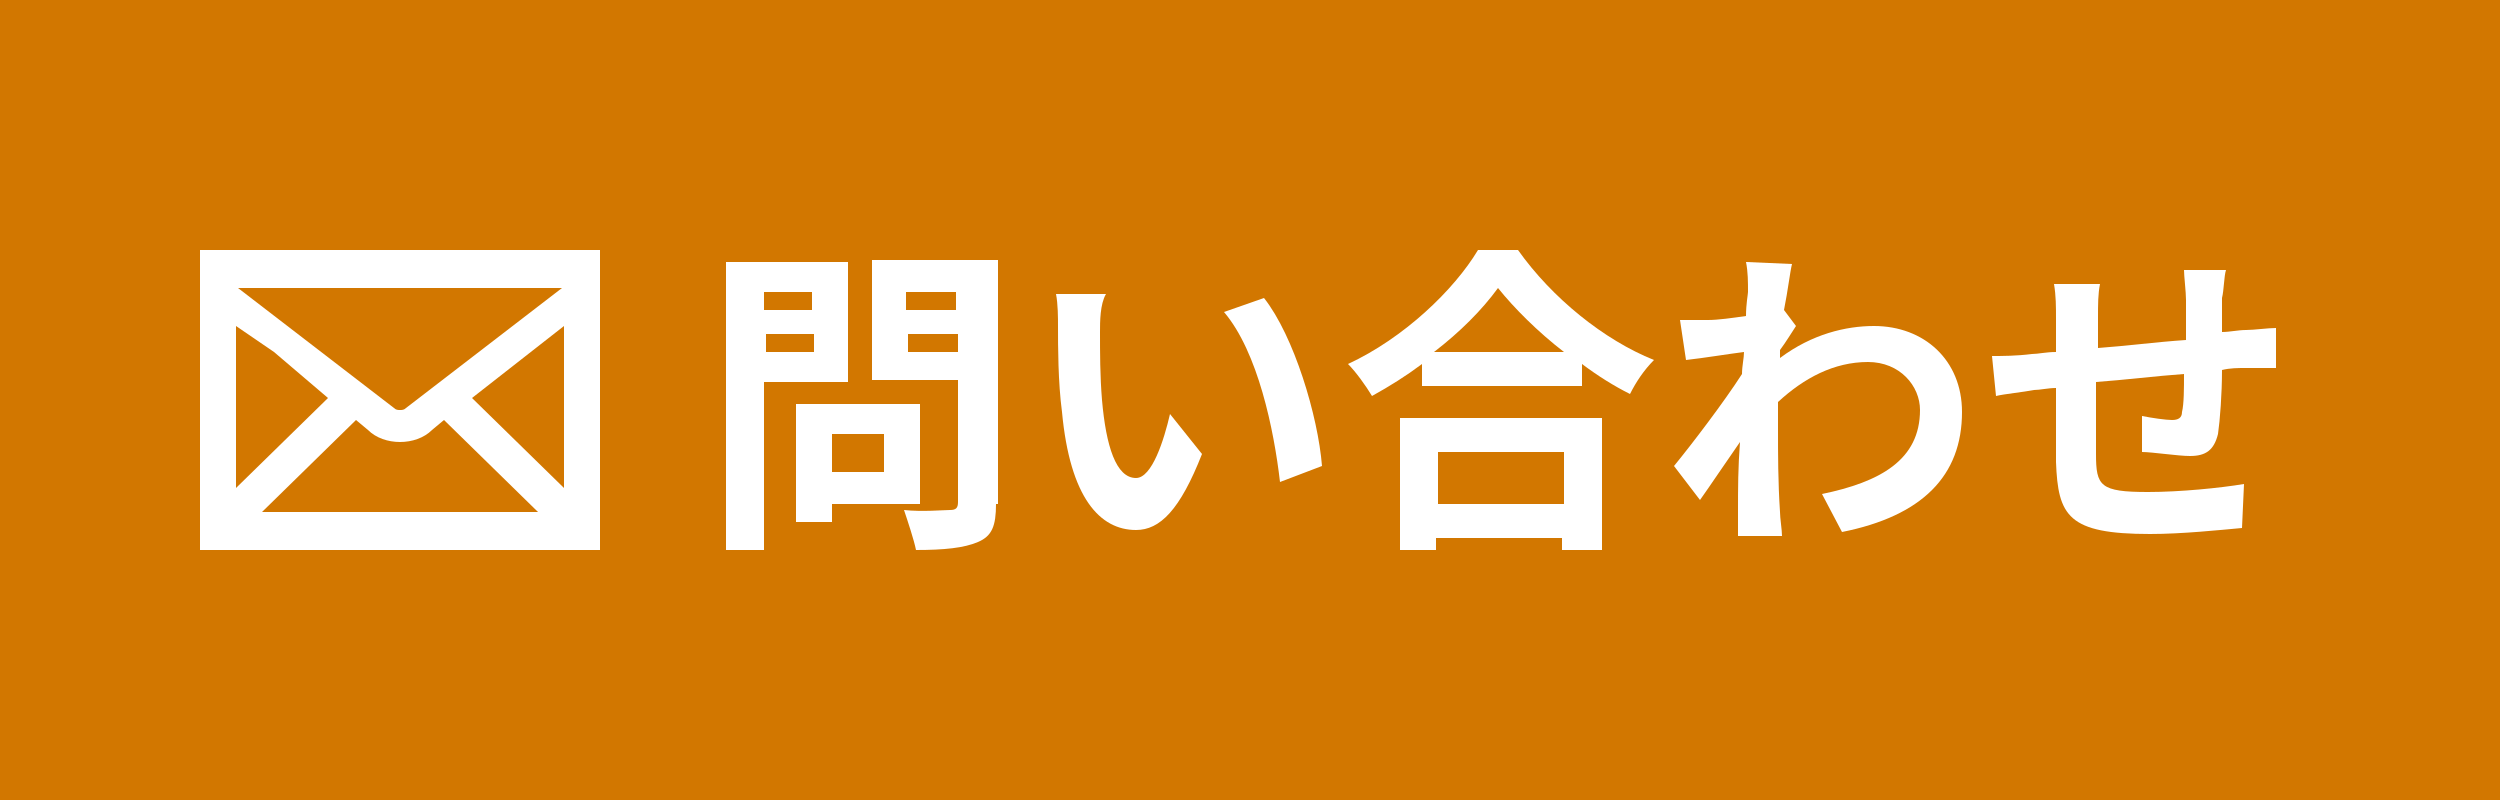
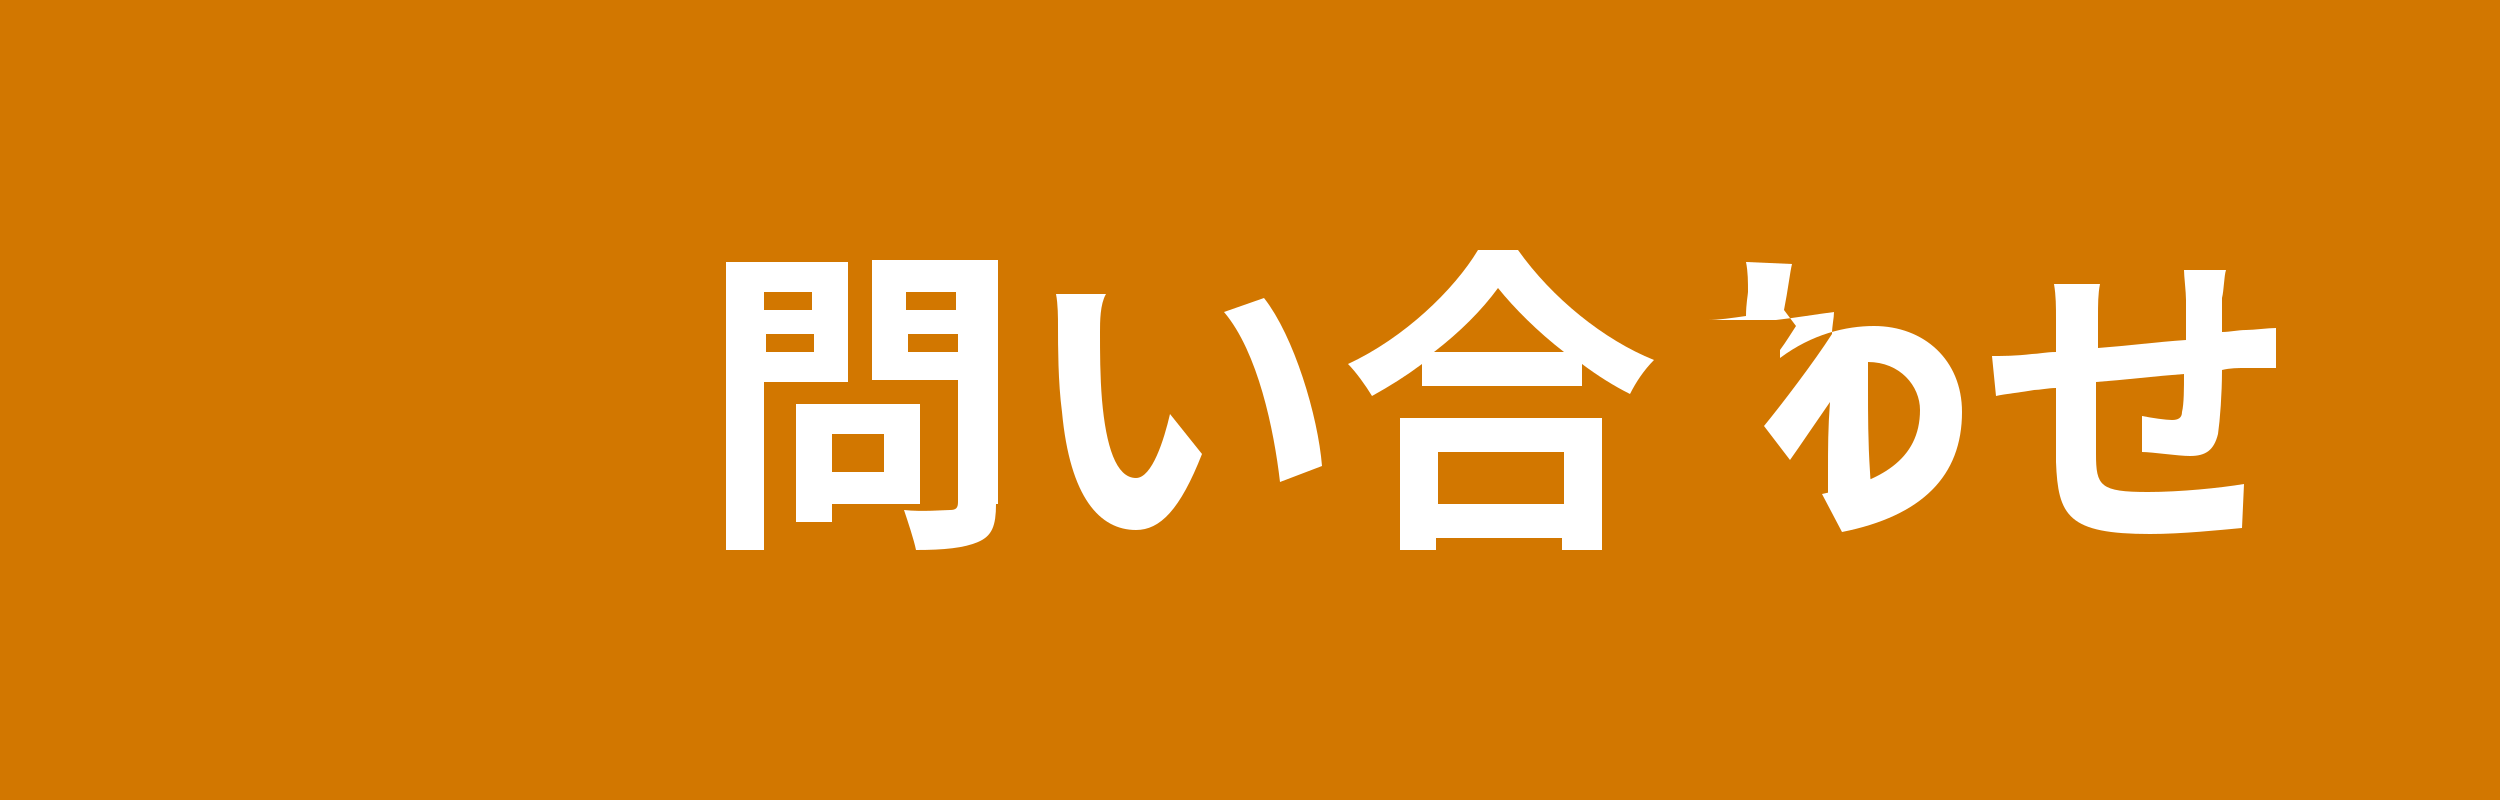
<svg xmlns="http://www.w3.org/2000/svg" viewBox="0 0 125 40">
  <defs>
    <style>
      .st0{fill:#D27700;}
      .st1{fill:#FFFFFF;}
    </style>
  </defs>
  <rect class="st0" width="125" height="40" />
  <g>
-     <path class="st1" d="M10,12.5v15h20v-15H10z M20.3,20.4c-0.1,0.1-0.2,0.1-0.3,0.1c-0.1,0-0.2,0-0.3-0.1l-7.8-6h16.2L20.3,20.4z       M13.7,17.6l2.7,2.3l-4.6,4.5v-8.1L13.7,17.6z M17.8,21l0.6,0.5c0.4,0.4,1,0.6,1.6,0.6s1.2-0.2,1.6-0.6l0.6-0.5l4.7,4.6H13.1       L17.8,21z M23.6,19.9l4.6-3.6v8.1L23.6,19.9z" />
    <path class="st1" d="M38.2,19.1v8.4h-1.9V13.1h6.1v6H38.2z M38.2,14.6v0.9h2.4v-0.9H38.2z M40.7,17.6v-0.9h-2.4v0.9H40.7z       M41.6,25.2v0.9h-1.8v-5.9H46v5H41.6z M41.6,21.7v1.9h2.6v-1.9H41.6z M49.8,25.2c0,1.1-0.2,1.6-0.9,1.9s-1.7,0.4-3.1,0.4       c-0.1-0.5-0.4-1.4-0.6-2c0.9,0.1,2,0,2.3,0s0.4-0.1,0.4-0.4V19h-4.3v-6h6.3v12.2H49.8z M45.3,14.6v0.9h2.5v-0.9H45.3z M47.9,17.6       v-0.9h-2.5v0.9H47.9z" />
    <path class="st1" d="M55,16.6c0,1,0,2.2,0.1,3.4c0.2,2.3,0.7,3.9,1.7,3.9c0.8,0,1.4-1.9,1.7-3.2l1.6,2c-1.1,2.8-2.1,3.8-3.3,3.8       c-1.8,0-3.3-1.6-3.7-5.9c-0.2-1.5-0.2-3.3-0.2-4.3c0-0.4,0-1.1-0.1-1.6h2.5C55,15.2,55,16.1,55,16.6z M66.1,23.3L64,24.1       c-0.3-2.6-1.1-6.5-2.8-8.5l2-0.7C64.7,16.8,65.9,20.8,66.1,23.3z" />
    <path class="st1" d="M75.9,12.5c1.7,2.4,4.3,4.5,6.8,5.5c-0.5,0.5-0.9,1.1-1.2,1.7c-0.8-0.4-1.6-0.9-2.4-1.5v1.1h-8v-1.1       c-0.8,0.6-1.6,1.1-2.5,1.6c-0.3-0.5-0.8-1.2-1.2-1.6c2.8-1.3,5.3-3.7,6.5-5.7C73.9,12.5,75.9,12.5,75.9,12.5z M70,20.9h10.1v6.6h-2       v-0.6h-6.3v0.6H70V20.9z M78.2,17.6c-1.3-1-2.5-2.2-3.3-3.2c-0.8,1.1-1.9,2.2-3.2,3.2H78.2z M71.9,22.6v2.6h6.3v-2.6H71.9z" />
-     <path class="st1" d="M87.3,13.1l2.3,0.1c-0.1,0.4-0.2,1.3-0.4,2.3l0.6,0.8c-0.2,0.3-0.5,0.8-0.8,1.2c0,0.1,0,0.3,0,0.4       c1.6-1.2,3.3-1.6,4.7-1.6c2.5,0,4.4,1.7,4.4,4.3c0,3.2-2,5.2-6,6l-1-1.9C94,24.1,96,23,96,20.5c0-1.2-1-2.4-2.6-2.4       c-1.7,0-3.2,0.8-4.5,2c0,0.5,0,0.9,0,1.3c0,1.3,0,2.7,0.1,4.2c0,0.3,0.1,0.9,0.1,1.2h-2.2c0-0.4,0-0.9,0-1.2c0-1.2,0-2.2,0.1-3.5       c-0.7,1-1.5,2.2-2,2.9l-1.3-1.7c0.9-1.1,2.5-3.2,3.4-4.6c0-0.4,0.1-0.8,0.1-1.1c-0.8,0.1-2,0.3-2.9,0.4L84,16c0.5,0,0.8,0,1.4,0       c0.5,0,1.2-0.1,1.9-0.2c0-0.6,0.1-1.1,0.1-1.2C87.4,14.1,87.4,13.6,87.3,13.1z" />
+     <path class="st1" d="M87.3,13.1l2.3,0.1c-0.1,0.4-0.2,1.3-0.4,2.3l0.6,0.8c-0.2,0.3-0.5,0.8-0.8,1.2c0,0.1,0,0.3,0,0.4       c1.6-1.2,3.3-1.6,4.7-1.6c2.5,0,4.4,1.7,4.4,4.3c0,3.2-2,5.2-6,6l-1-1.9C94,24.1,96,23,96,20.5c0-1.2-1-2.4-2.6-2.4       c0,0.5,0,0.9,0,1.3c0,1.3,0,2.7,0.1,4.2c0,0.3,0.1,0.9,0.1,1.2h-2.2c0-0.4,0-0.9,0-1.2c0-1.2,0-2.2,0.1-3.5       c-0.7,1-1.5,2.2-2,2.9l-1.3-1.7c0.9-1.1,2.5-3.2,3.4-4.6c0-0.4,0.1-0.8,0.1-1.1c-0.8,0.1-2,0.3-2.9,0.4L84,16c0.5,0,0.8,0,1.4,0       c0.5,0,1.2-0.1,1.9-0.2c0-0.6,0.1-1.1,0.1-1.2C87.4,14.1,87.4,13.6,87.3,13.1z" />
    <path class="st1" d="M111.1,14.9c0,0.6,0,1.2,0,1.7c0.4,0,0.8-0.1,1.2-0.1c0.4,0,1.1-0.1,1.5-0.1v2c-0.3,0-1.1,0-1.5,0       s-0.8,0-1.2,0.1c0,1.2-0.1,2.5-0.2,3.2c-0.2,0.8-0.6,1.1-1.4,1.1c-0.6,0-1.9-0.2-2.4-0.2v-1.8c0.5,0.1,1.2,0.2,1.5,0.2       s0.5-0.1,0.5-0.4c0.1-0.4,0.1-1.2,0.1-1.9c-1.4,0.1-3,0.3-4.4,0.4c0,1.5,0,2.9,0,3.6c0,1.6,0.2,1.9,2.6,1.9c1.6,0,3.6-0.2,4.8-0.4       l-0.1,2.2c-1.1,0.1-3,0.3-4.6,0.3c-4.1,0-4.6-0.9-4.7-3.6c0-0.7,0-2.2,0-3.7c-0.4,0-0.8,0.1-1.1,0.1c-0.5,0.1-1.5,0.2-1.9,0.3       l-0.2-2c0.5,0,1.2,0,2-0.1c0.3,0,0.7-0.1,1.2-0.1c0-0.8,0-1.3,0-1.6c0-0.7,0-1.2-0.1-1.8h2.3c-0.1,0.5-0.1,1-0.1,1.7       c0,0.4,0,0.9,0,1.5c1.4-0.1,2.9-0.3,4.4-0.4v-2c0-0.4-0.1-1.2-0.1-1.5h2.1C111.2,13.8,111.2,14.5,111.1,14.9z" />
  </g>
</svg>